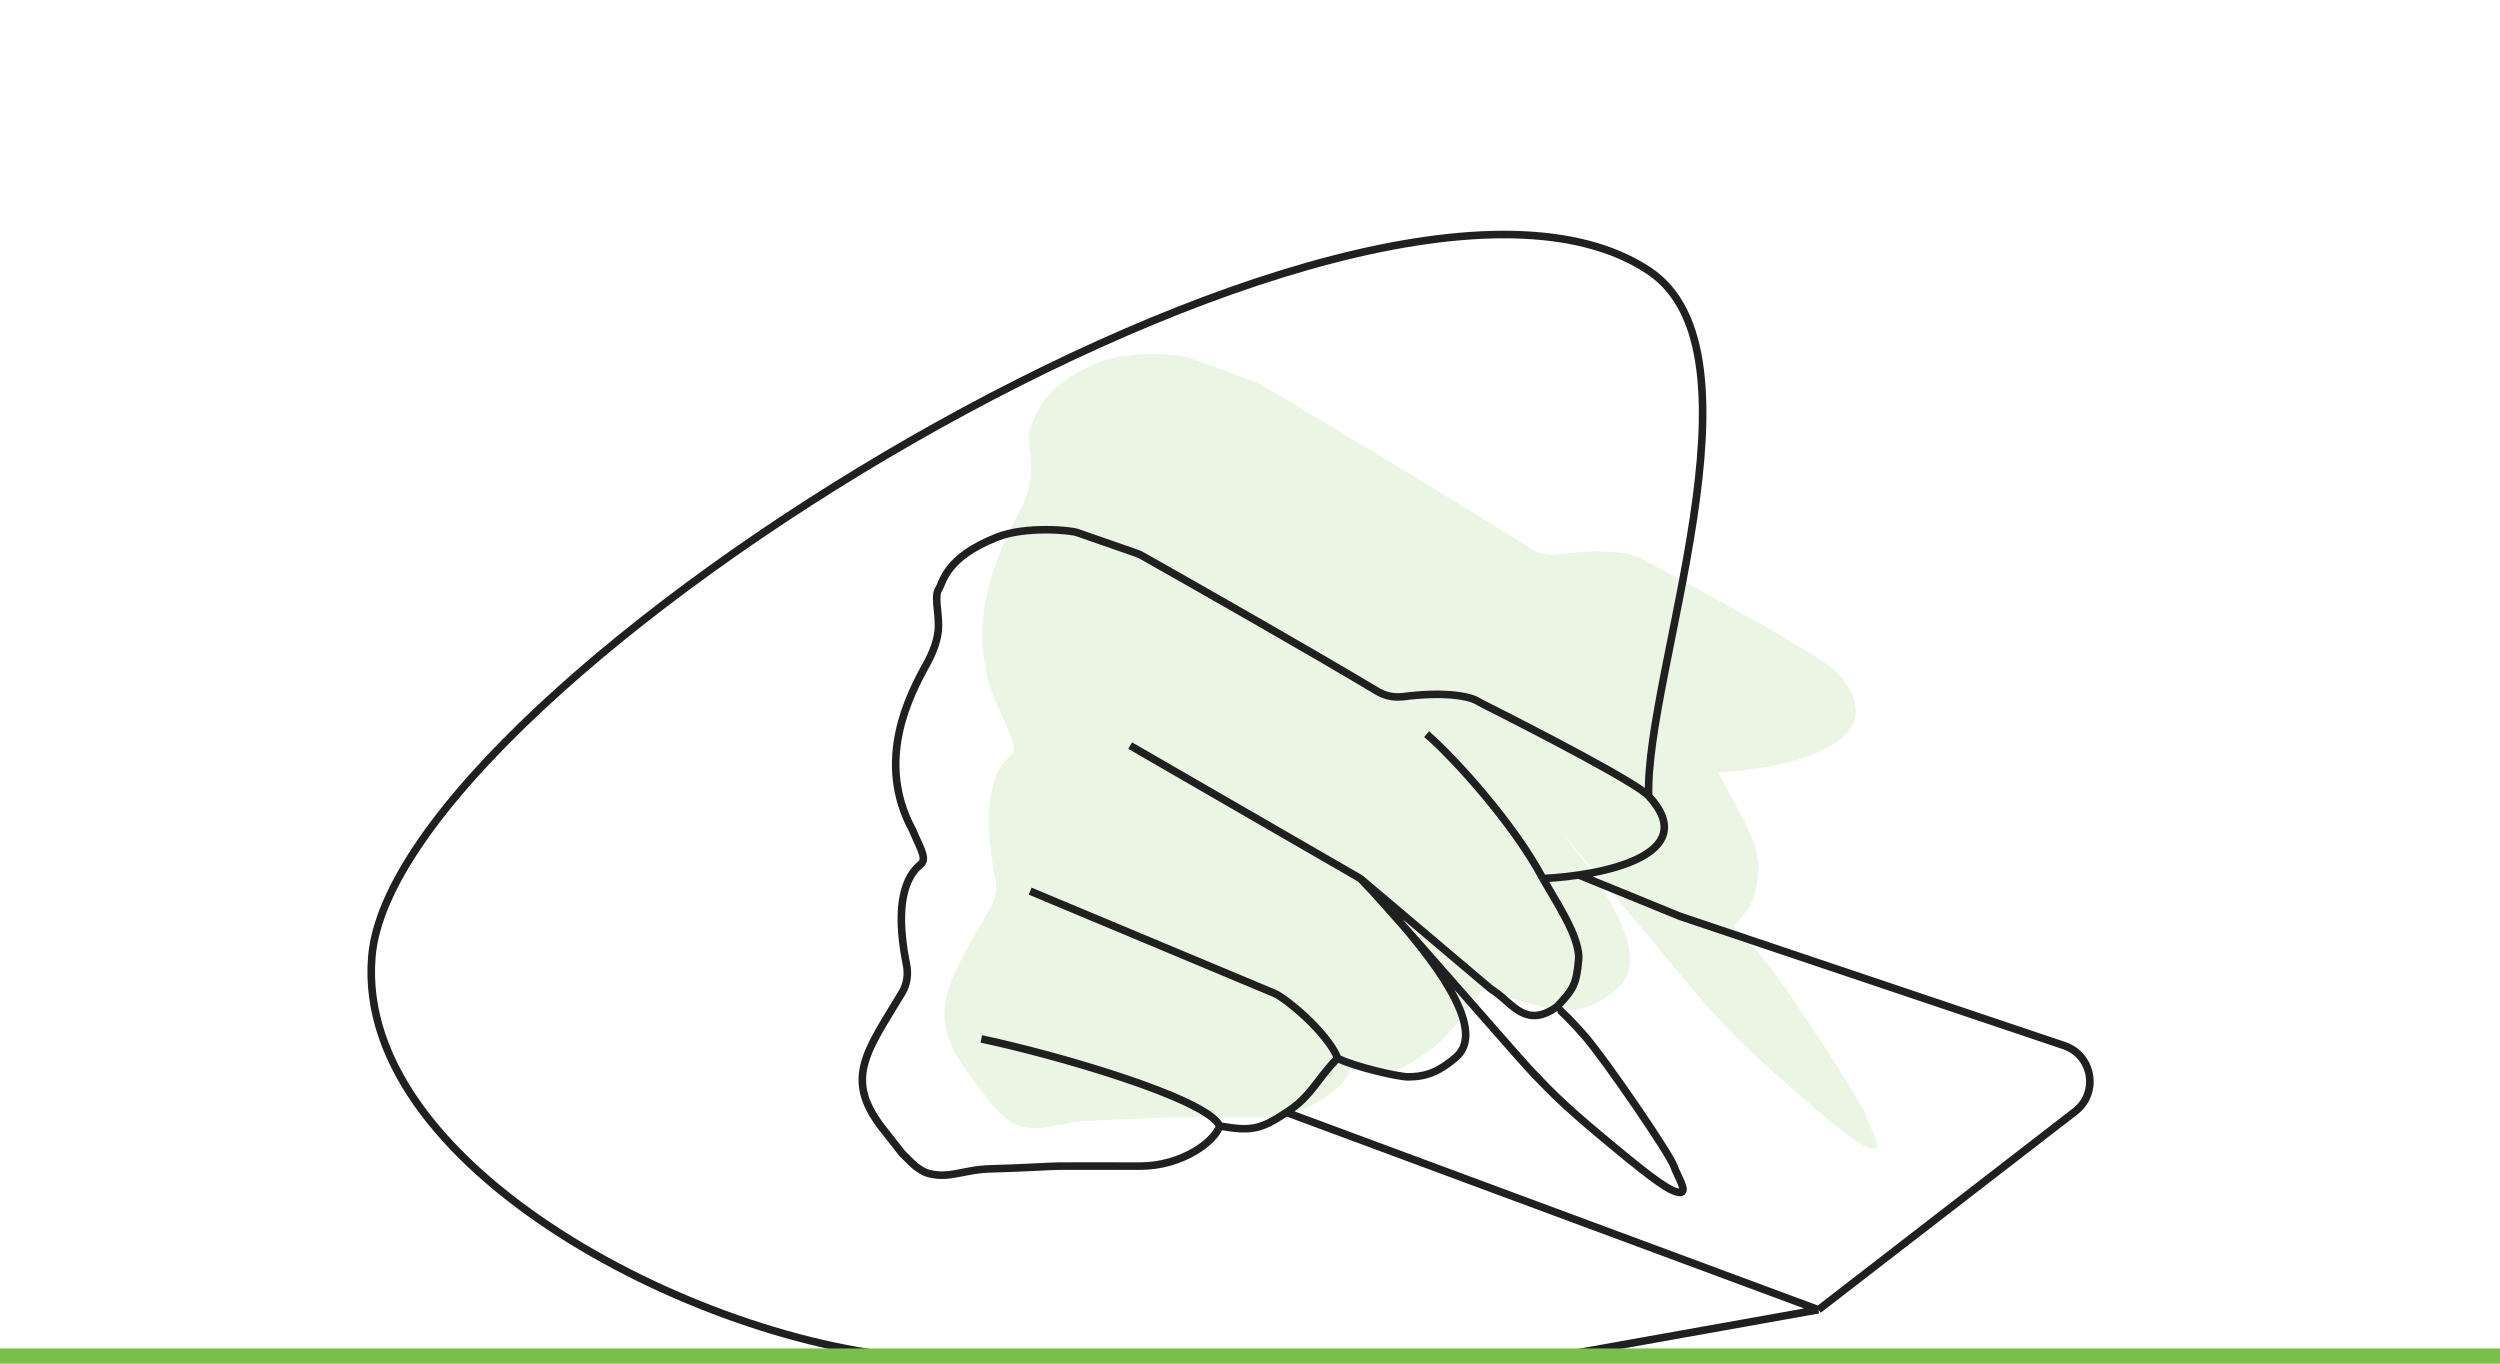
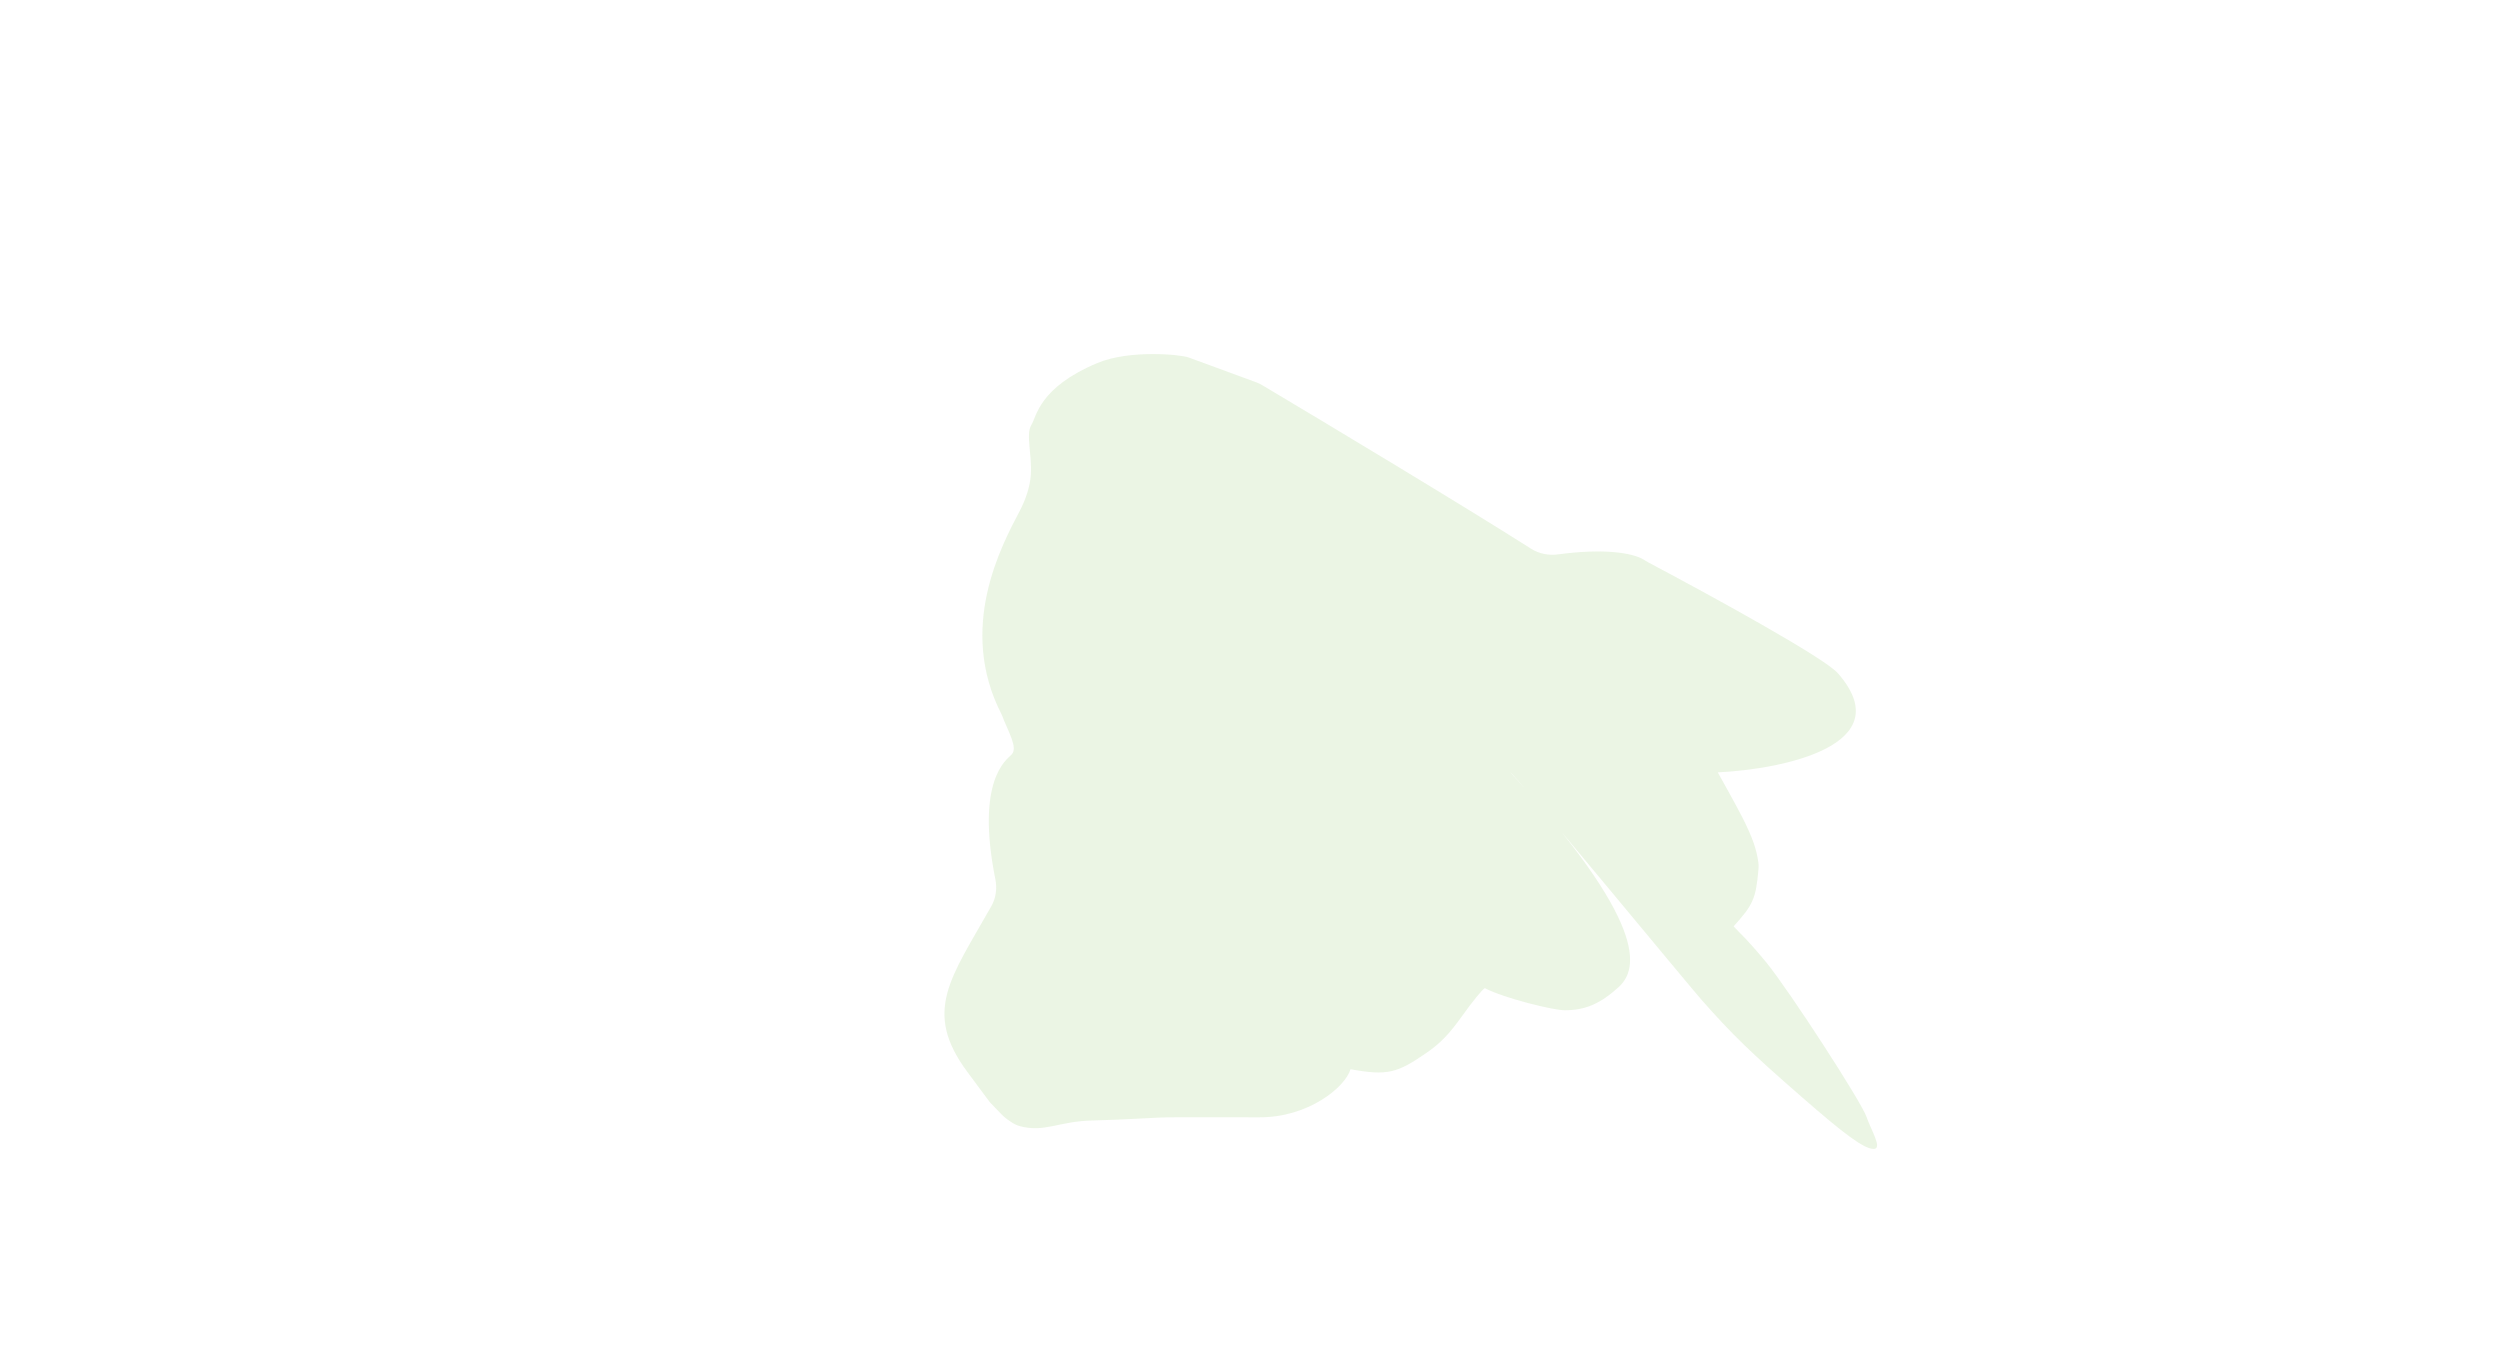
<svg xmlns="http://www.w3.org/2000/svg" width="330" height="180" viewBox="0 0 330 180" fill="none">
  <path d="M144.87 47.913C149.143 46.125 155.946 46.807 156.903 47.188L165.8 50.456C166.089 50.562 166.36 50.691 166.625 50.849C175.196 55.953 192.995 66.647 202.095 72.427C203.151 73.097 204.415 73.346 205.655 73.179C211.925 72.336 215.343 73.043 216.687 73.718C217.02 73.885 217.319 74.102 217.648 74.276C225.599 78.484 240.98 86.902 242.62 88.892C250.851 98.325 235.47 101.53 226.75 101.953L228.277 104.712C229.339 106.631 230.787 109.243 231.499 111.317C231.756 112.066 231.981 112.917 232.106 113.85C232.145 114.141 232.145 114.437 232.12 114.729C231.78 118.695 231.368 119.469 228.843 122.27C228.827 122.297 230.133 123.621 230.374 123.865C230.4 123.89 230.424 123.916 230.449 123.942C230.67 124.177 231.857 125.453 233.16 127.05C236.193 130.77 245.743 145.496 246.389 147.449C246.926 149.076 248.557 151.658 247.328 151.658C246.007 151.658 243.323 149.592 237.847 144.818C231.005 138.852 228.704 136.621 224.602 131.976C222.674 129.793 199.953 102.205 199.37 101.953C217.333 121.726 216.385 127.828 213.659 130.301C211.229 132.506 209.25 133.354 206.537 133.354C205.024 133.354 198.534 131.761 195.996 130.436C195.653 130.626 194.328 132.247 193.052 134.038C191.283 136.518 190.15 137.694 188.289 138.982C184.488 141.61 183.151 142.043 178.268 141.136C177.571 143.513 172.695 147.517 166.235 147.485C160.576 147.459 155.451 147.49 154.204 147.485C152.957 147.481 148.693 147.798 144.089 147.909C139.768 148.013 137.874 149.52 134.63 148.655C134.19 148.538 133.784 148.322 133.41 148.062L132.987 147.768C132.715 147.58 132.463 147.366 132.234 147.128L130.658 145.49L127.694 141.499C121.753 133.487 125.496 129.122 130.866 119.6C131.468 118.533 131.628 117.269 131.388 116.068C128.771 102.974 132.852 100.306 133.535 99.595C134.401 98.694 133.106 96.655 132.227 94.334C126.309 82.883 132.207 72.014 134.632 67.39C135.356 66.008 135.958 64.275 136.067 62.718C136.257 59.985 135.361 57.325 136.15 56.076C136.829 55.004 137.11 51.16 144.87 47.913Z" fill="#79C04A" fill-opacity="0.15" />
-   <path d="M160.995 148.634C160.381 150.615 156.09 153.953 150.405 153.927C145.425 153.905 140.915 153.931 139.818 153.927C138.721 153.924 134.969 154.188 130.917 154.281C127.142 154.367 125.472 155.606 122.655 154.918C122.227 154.813 121.83 154.612 121.461 154.37L121.199 154.197C120.926 154.018 120.671 153.812 120.438 153.582L119.099 152.264L116.49 148.936C111.337 142.351 114.463 138.721 119.079 131.016C119.739 129.913 119.911 128.59 119.657 127.33C117.527 116.76 121.036 114.583 121.63 113.997C122.392 113.246 121.252 111.546 120.479 109.611C115.47 100.426 120.081 91.691 122.339 87.608C123.131 86.175 123.858 84.346 123.881 82.709C123.91 80.627 123.292 78.671 123.931 77.712C124.528 76.818 124.775 73.613 131.605 70.906C135.365 69.415 141.351 69.983 142.194 70.301L149.983 73.013C150.264 73.11 150.529 73.229 150.788 73.376C158.301 77.616 173.785 86.43 181.82 91.26C182.843 91.875 184.049 92.102 185.234 91.955C190.578 91.29 193.537 91.846 194.747 92.395C195.078 92.546 195.378 92.751 195.704 92.915C202.716 96.433 216.184 103.419 217.623 105.074M160.995 148.634C165.292 149.39 166.468 149.029 169.813 146.837M160.995 148.634C159.399 145.004 139.356 139.205 129.534 137.139M169.813 146.837C171.45 145.764 172.448 144.783 174.004 142.715C175.127 141.222 176.293 139.871 176.595 139.712M169.813 146.837L240.035 172.885M176.595 139.712C178.828 140.817 184.539 142.145 185.871 142.145C188.258 142.145 190 141.438 192.138 139.599C194.537 137.538 195.371 132.45 179.564 115.964M176.595 139.712C175.589 137.16 171.873 133.453 168.86 131.462C168.631 131.311 168.387 131.187 168.135 131.081L135.98 117.627M179.564 115.964C180.077 116.173 200.071 139.176 201.768 140.996C205.378 144.869 207.403 146.729 213.423 151.703C218.242 155.684 220.604 157.406 221.767 157.406C222.848 157.406 221.413 155.254 220.94 153.897C220.372 152.269 211.968 139.991 209.298 136.888C208.162 135.568 207.125 134.512 206.918 134.303C206.893 134.277 206.868 134.253 206.842 134.228C206.617 134.012 205.486 132.925 205.499 132.904M179.564 115.964L149.178 98.418M179.564 115.964L196.572 130.353C196.794 130.54 197.034 130.705 197.274 130.868C199.712 132.517 201.406 135.785 205.499 132.904M205.499 132.904C207.699 130.591 208.077 129.936 208.374 126.714C208.403 126.406 208.403 126.093 208.357 125.787C208.289 125.339 208.192 124.913 208.078 124.515C207.449 122.317 205.767 119.573 204.614 117.599L203.658 115.964M203.658 115.964C211.331 115.611 224.867 112.939 217.623 105.074M203.658 115.964C199.879 108.825 192.057 100.133 188.311 96.906M217.623 105.074C217.112 88.991 233.911 46.505 217.623 35.72C179.976 10.789 52.157 90.1 49.088 126.249C46.632 155.168 96.234 179.388 124.628 179.388H176.595H203.214C203.509 179.388 203.804 179.362 204.094 179.31L240.035 172.885M208.415 115.502L221.767 120.955L272.458 138.015C276.244 139.289 277.081 144.269 273.92 146.711L240.035 172.885" stroke="#202020" stroke-linejoin="round" />
-   <rect y="178" width="330" height="2" fill="#79C04A" />
</svg>